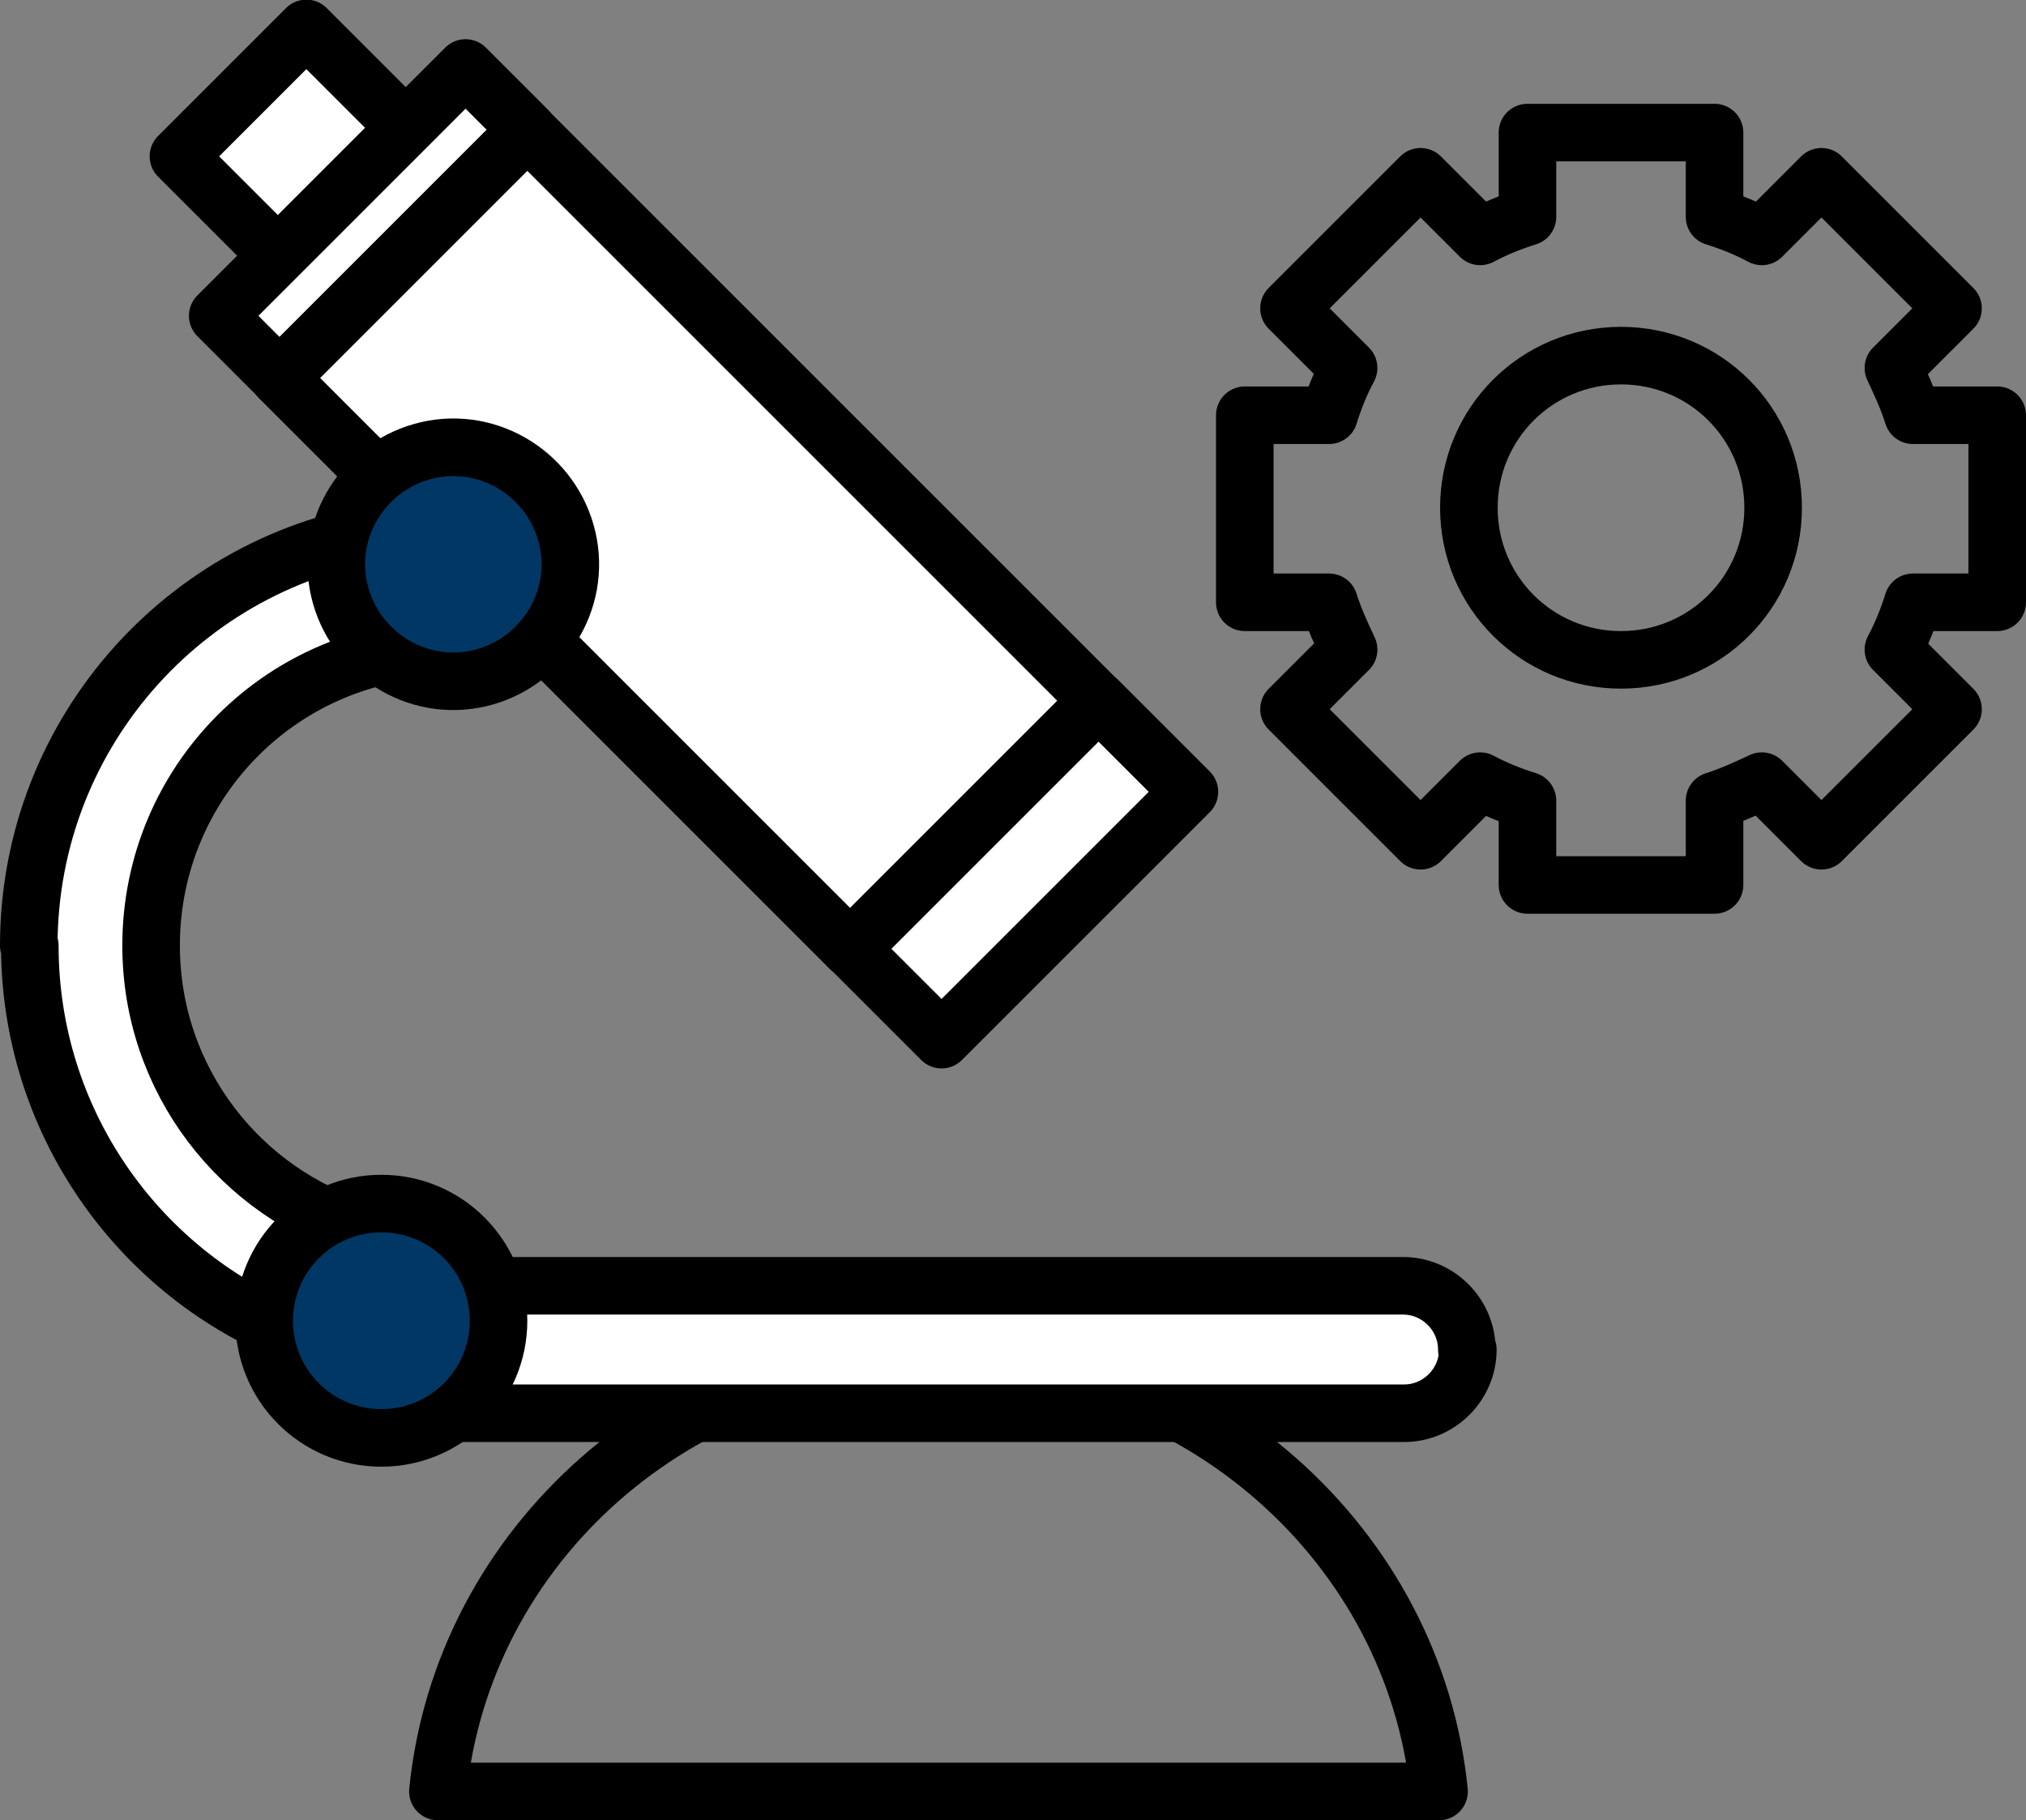
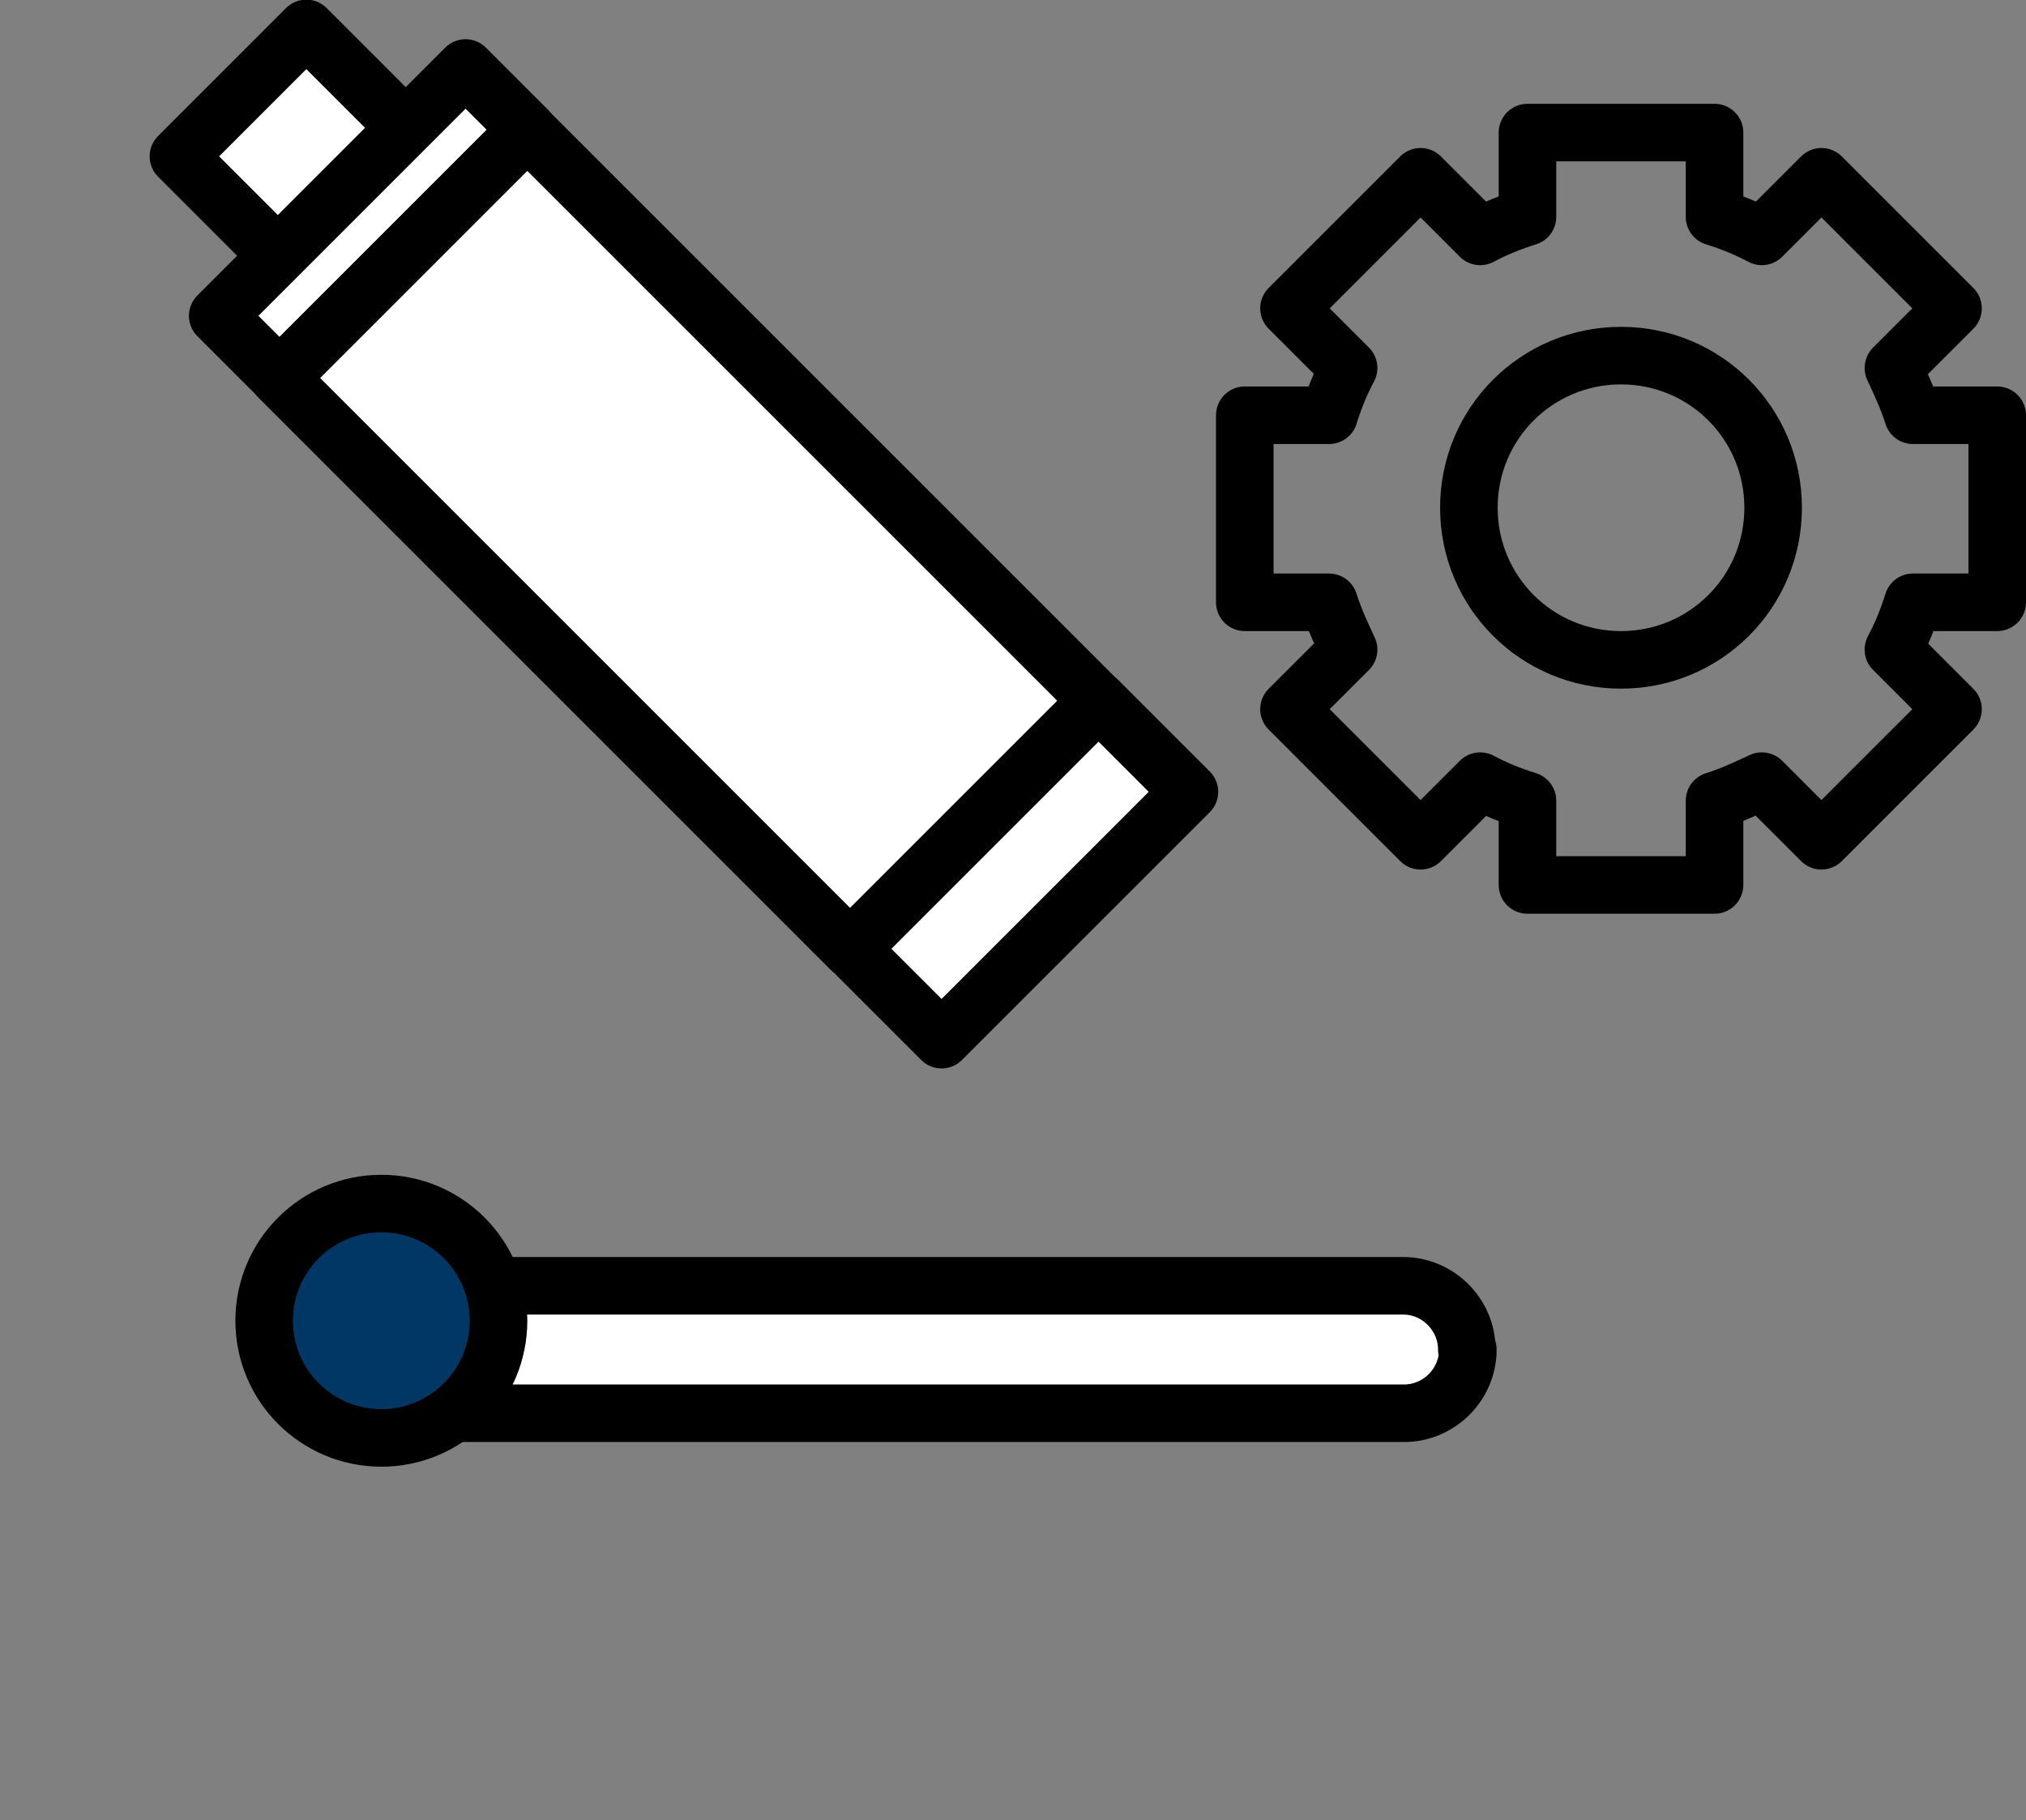
<svg xmlns="http://www.w3.org/2000/svg" id="_레이어_2" data-name="레이어 2" viewBox="0 0 19.71 17.71">
  <rect x="0" y="0" width="19.71" height="17.71" fill="#808080" stroke="none" />
  <defs>
    <style>
      .cls-1 {
        fill: #003764;
      }

      .cls-1, .cls-2, .cls-3 {
        stroke: #000;
        stroke-linecap: round;
        stroke-linejoin: round;
        stroke-width: .56px;
      }

      .cls-2 {
        fill: none;
      }

      .cls-3 {
        fill: #fff;
      }
    </style>
  </defs>
  <g id="_1" data-name=" 1">
    <g>
      <g>
        <path class="cls-2" d="M19.43,5.85v-1.81h-.82c-.05-.16-.12-.31-.19-.46l.58-.58-1.28-1.28-.58.58c-.15-.08-.3-.14-.46-.19v-.82h-1.82v.82c-.16.05-.31.11-.46.19l-.58-.58-1.28,1.28.58.58c-.08.15-.14.3-.19.46h-.82v1.82h.82c.05.16.12.31.19.46l-.58.58,1.28,1.28.58-.58c.15.08.3.14.46.19v.82h1.82v-.82c.16-.05.31-.12.46-.19l.58.58,1.28-1.28-.58-.58c.08-.15.14-.3.19-.46h.82Z" />
        <path class="cls-2" d="M17.25,4.94c0,.82-.66,1.48-1.48,1.48s-1.48-.66-1.48-1.48.66-1.48,1.48-1.48,1.48.66,1.48,1.48Z" />
      </g>
      <g>
-         <path class="cls-2" d="M14,17.43c-.24-2.39-2.33-4.27-4.87-4.27s-4.63,1.87-4.87,4.27h9.74Z" />
        <path class="cls-3" d="M14.28,13.13c0,.34-.28.62-.62.62H4.27c-.34,0-.62-.28-.62-.62h0c0-.34.28-.62.62-.62h9.38c.34,0,.62.28.62.62h0Z" />
        <g>
          <rect class="cls-3" x="3.15" y=".21" width="1.76" height="4.72" transform="translate(-.64 3.6) rotate(-45)" />
          <g>
            <rect class="cls-3" x="1.92" y="1.74" width="3.41" height=".85" transform="translate(-.47 3.2) rotate(-45)" />
            <rect class="cls-3" x="8.22" y="7.84" width="3.41" height="1.25" transform="translate(-3.08 9.5) rotate(-45)" />
            <rect class="cls-3" x="5" y="1.32" width="3.41" height="7.85" transform="translate(-1.75 6.28) rotate(-45)" />
          </g>
        </g>
-         <path class="cls-3" d="M.28,9.2c0-2.1,1.59-3.83,3.63-4.05l.54,1.16s-.06,0-.09,0c-1.6,0-2.89,1.29-2.89,2.89,0,1.31.87,2.41,2.06,2.77l-.72,1c-1.48-.61-2.52-2.07-2.52-3.77Z" />
-         <path class="cls-1" d="M3.3,5.74c.14.61.75,1,1.36.86.61-.14,1-.75.86-1.36-.14-.61-.75-1-1.36-.86-.61.14-1,.75-.86,1.36Z" />
+         <path class="cls-1" d="M3.3,5.74Z" />
        <path class="cls-1" d="M2.57,12.85c0,.63.51,1.14,1.14,1.14s1.14-.51,1.14-1.14-.51-1.14-1.14-1.14-1.14.51-1.14,1.14Z" />
      </g>
    </g>
  </g>
</svg>